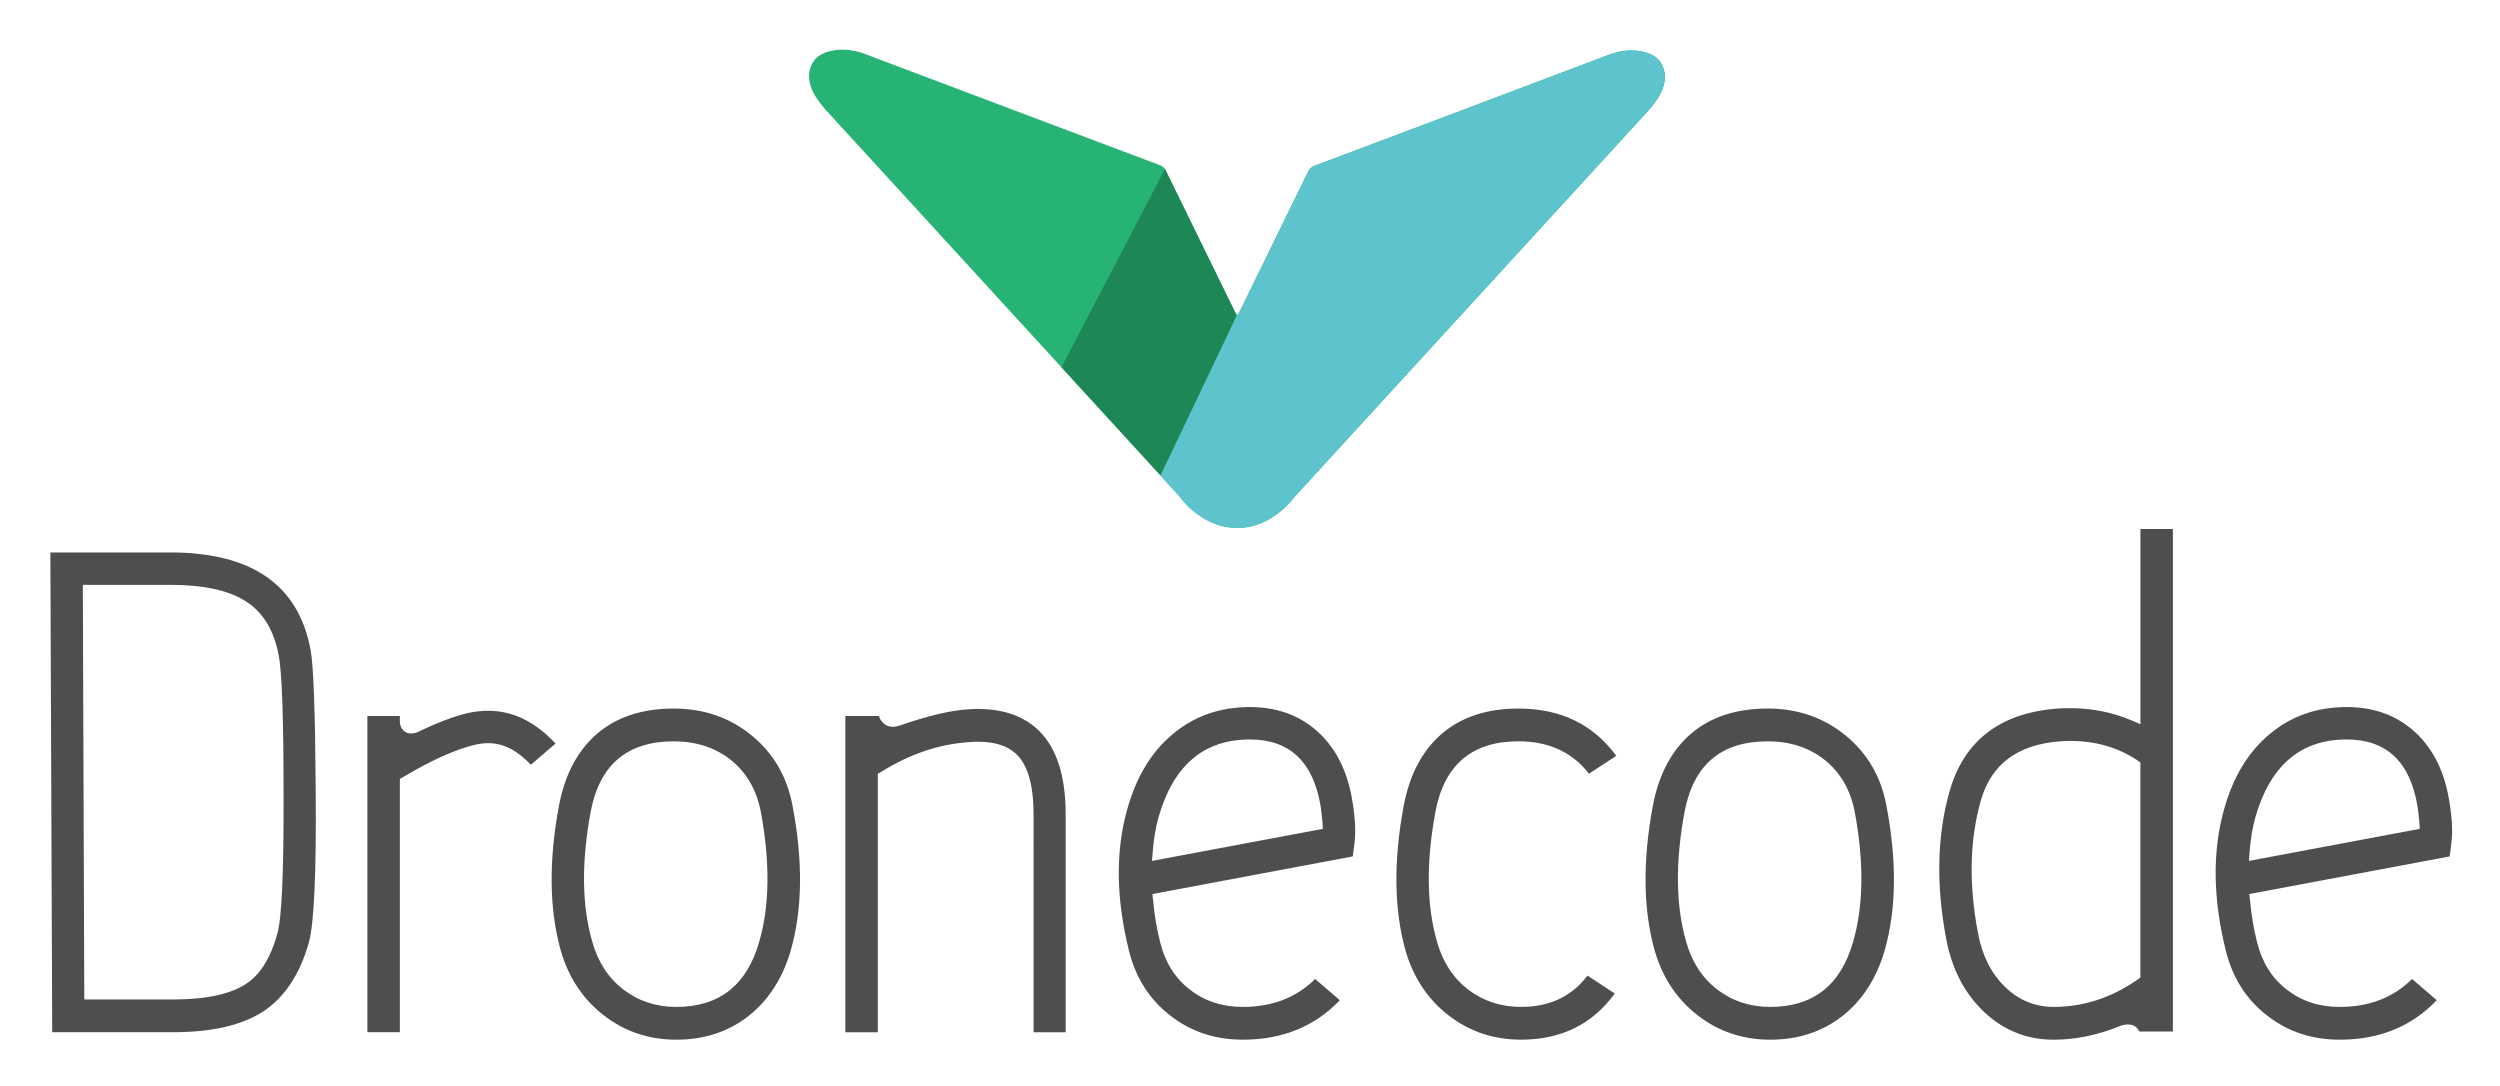
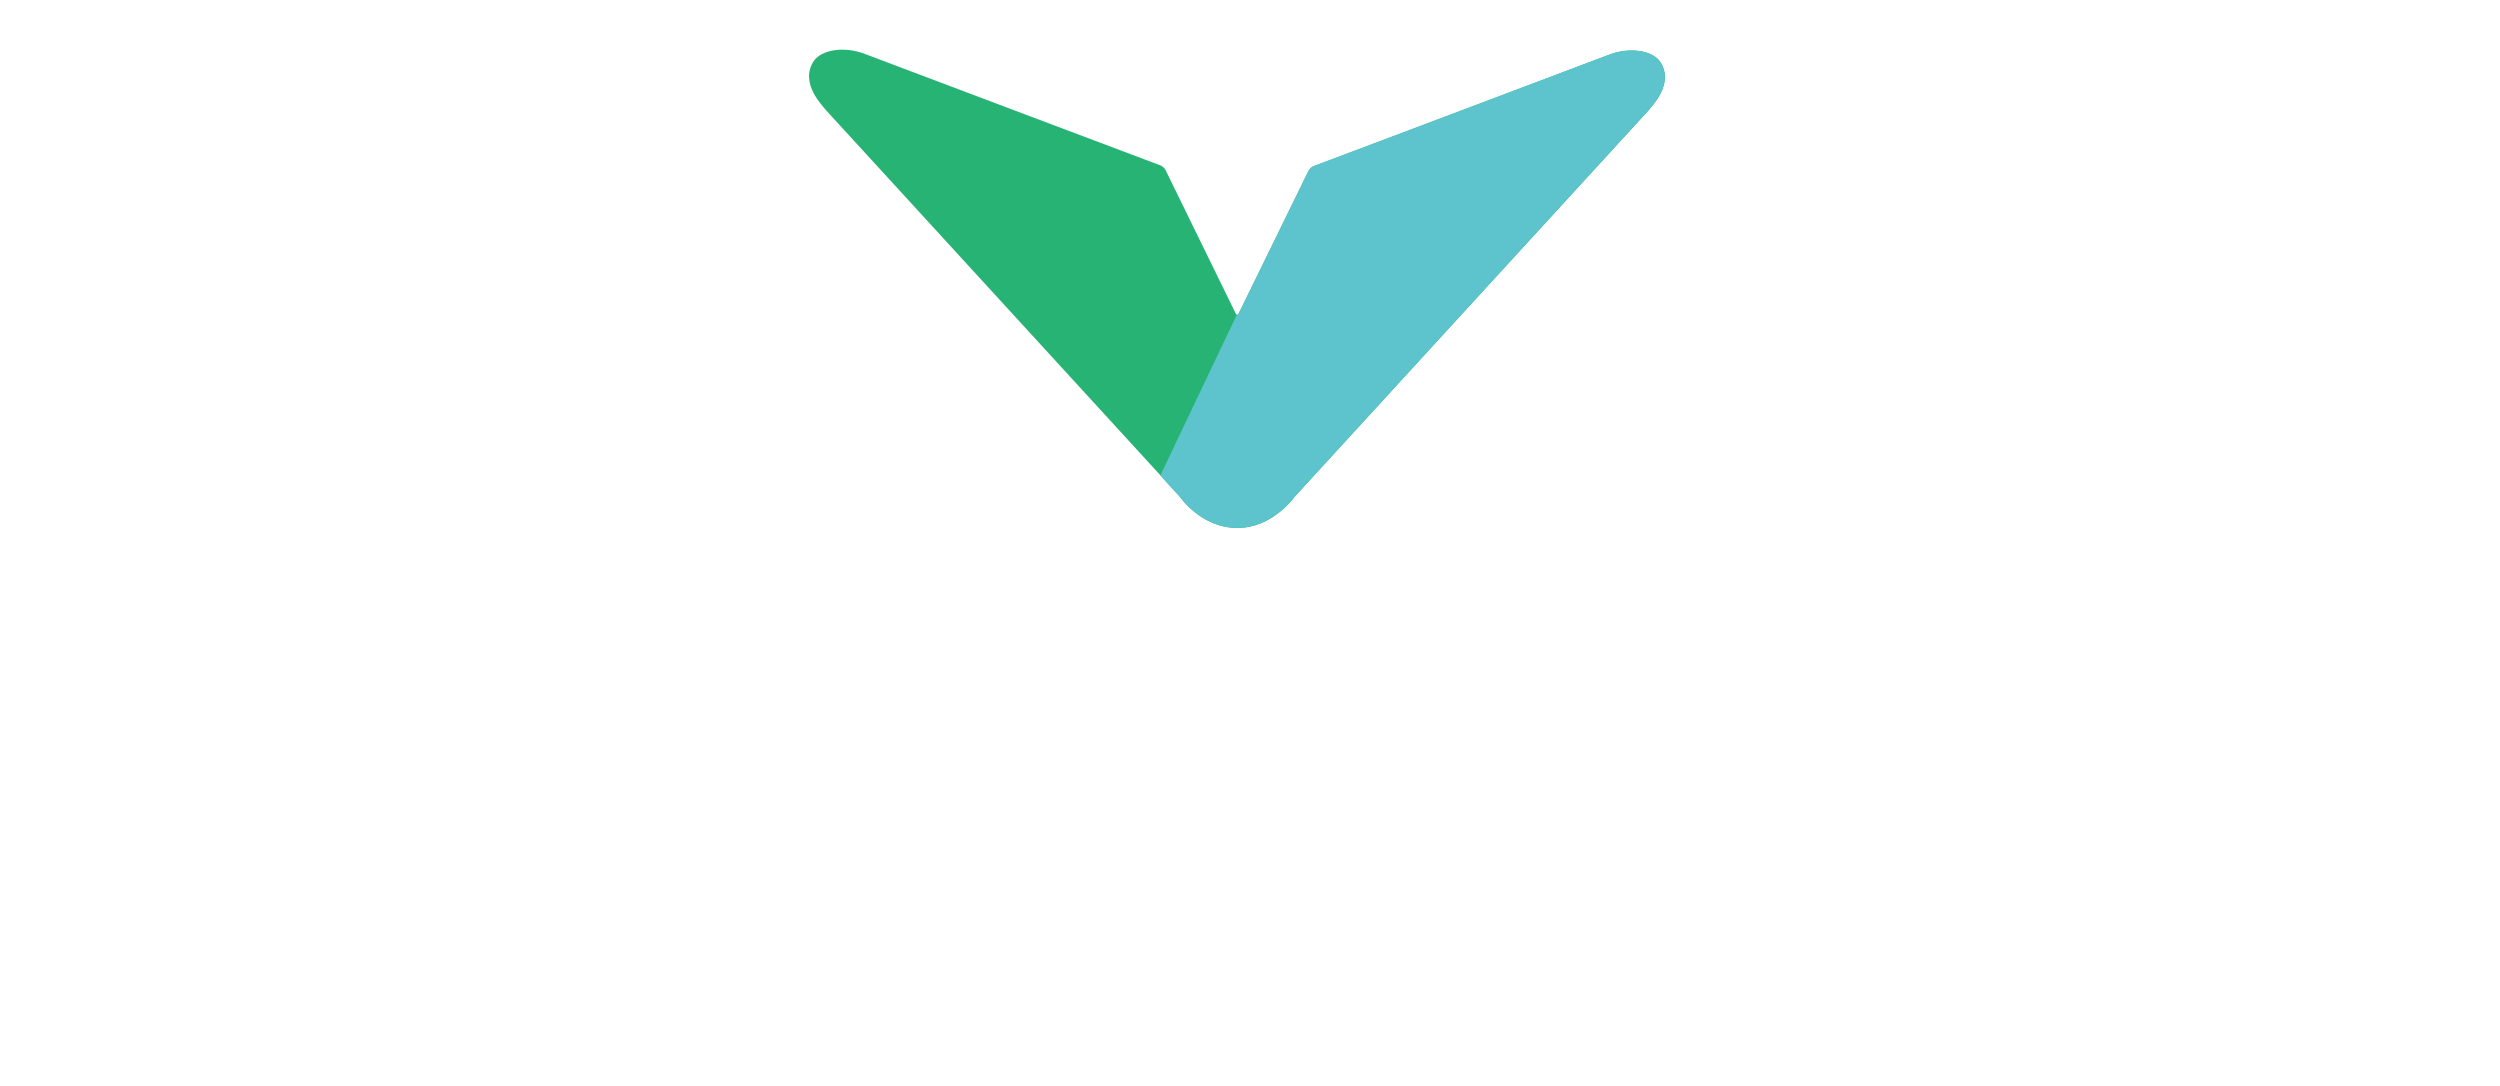
<svg xmlns="http://www.w3.org/2000/svg" role="img" viewBox="-15.82 -6.82 1030.64 447.64">
  <title>Dronecode logo</title>
  <style>svg {enable-background:new 0 0 1000 435.47}</style>
-   <path fill="#4d4e4e" d="M5.7 418.73l-.76-197.8h49.45c33.57 0 52.84 13.36 57.81 40.08 1.22 6.25 1.93 25.44 2.13 57.59.3 34.5-.66 55.65-2.89 63.42-3.75 13-9.99 22.37-18.71 28.1s-21.15 8.6-37.27 8.6H5.7zm13.23-13.51h36.51c14.1 0 24.39-2.3 30.88-6.91 5.48-3.89 9.53-10.6 12.17-20.12 1.83-6.04 2.69-25.24 2.59-57.59 0-31.23-.66-50.27-1.98-57.13-1.93-10.34-6.39-17.76-13.39-22.27-7-4.61-17.45-6.91-31.34-6.91H18.33l.6 170.93zm116.7 13.51V288.35h13.39v2.15c0 1.53.46 2.76 1.37 3.69.81.92 1.88 1.38 3.19 1.38 1.01 0 2.08-.25 3.19-.77 8.11-3.89 14.91-6.45 20.39-7.68 2.84-.62 5.63-.92 8.37-.92 10.04 0 19.27 4.51 27.69 13.51l-10.19 8.75c-5.58-5.94-11.41-8.91-17.5-8.91-1.62 0-3.4.21-5.32.61-8.22 1.95-18.16 6.4-29.82 13.36l-1.37.77v104.43h-13.39zm97.54-6.91c-8.62-6.65-14.56-15.56-17.8-26.72-4.77-16.99-5.02-36.91-.76-59.74 2.43-12.9 7.71-22.83 15.82-29.79 8.11-6.86 18.61-10.29 31.49-10.29 12.37 0 23.07 3.69 32.1 11.06 9.03 7.37 14.66 17.05 16.89 29.02 4.36 22.83 4.11 42.75-.76 59.74-3.35 11.47-9.18 20.48-17.5 27.03-8.32 6.45-18.21 9.67-29.67 9.67-11.25 0-21.19-3.32-29.81-9.98zm-5.48-84c-3.86 20.78-3.65 38.6.61 53.44 2.33 8.4 6.59 15 12.78 19.81 6.29 4.81 13.59 7.22 21.91 7.22 17.75 0 29.16-9.01 34.23-27.03 4.26-14.84 4.46-32.66.61-53.44-1.73-8.91-5.78-15.97-12.17-21.19-6.49-5.22-14.4-7.83-23.73-7.83-19.17 0-30.58 9.67-34.24 29.02zm182.58 90.91V328.9c0-12.08-2.38-20.37-7.15-24.88-3.55-3.38-8.88-5.07-15.97-5.07-.91 0-1.88.05-2.89.15-12.58.72-24.85 4.81-36.82 12.29l-1.37.77v106.58h-13.39V288.35h13.85c.3 1.02.81 1.9 1.52 2.61 1.11 1.23 2.53 1.84 4.26 1.84.91 0 1.93-.2 3.04-.61 11.56-3.99 20.94-6.19 28.15-6.6 1.22-.1 2.43-.15 3.65-.15 10.65 0 19.02 2.92 25.1 8.75 7.5 7.17 11.26 18.74 11.26 34.71v89.84h-13.24zm56.14-7.06c-8.52-6.65-14.15-15.61-16.89-26.87-5.28-21.5-5.48-40.85-.61-58.05 3.75-13.41 10.04-23.75 18.87-31.02 8.82-7.37 19.37-11.06 31.64-11.06 11.26 0 20.64 3.43 28.15 10.29 7.5 6.86 12.22 16.38 14.15 28.56 1.22 7.27 1.47 13.26.76 17.97l-.61 4.76-82.61 15.51.3 2.61c.51 5.84 1.47 11.57 2.89 17.2 2.03 8.29 6.09 14.8 12.17 19.5 6.09 4.81 13.39 7.22 21.91 7.22 12.17 0 22.11-3.84 29.82-11.52l10.19 8.75c-10.35 10.85-23.68 16.28-40.01 16.28-11.56 0-21.6-3.37-30.12-10.13zm-4.72-81.24c-1.12 4.1-1.88 8.7-2.28 13.82l-.3 3.84 70.44-13.21-.15-2.61c-.2-2.15-.46-4.35-.76-6.6-3.04-18.43-12.78-27.64-29.21-27.64-19.08 0-31.65 10.8-37.74 32.4zm119.74 81.39c-8.62-6.65-14.56-15.56-17.8-26.72-4.77-16.99-5.02-36.91-.76-59.74 2.43-12.9 7.71-22.83 15.82-29.79 8.11-6.86 18.61-10.29 31.49-10.29 17.34 0 30.78 6.5 40.32 19.5l-11.26 7.37c-6.9-8.91-16.58-13.36-29.06-13.36-19.17 0-30.58 9.67-34.23 29.02-3.86 20.78-3.65 38.6.61 53.44 2.33 8.4 6.59 15 12.78 19.81 6.29 4.81 13.59 7.22 21.91 7.22 11.76 0 20.89-4.3 27.38-12.9l11.26 7.37c-9.23 12.7-22.11 19.04-38.64 19.04-11.25.01-21.2-3.31-29.82-9.97zm102.71 0c-8.62-6.65-14.56-15.56-17.8-26.72-4.77-16.99-5.02-36.91-.76-59.74 2.43-12.9 7.71-22.83 15.82-29.79 8.11-6.86 18.61-10.29 31.49-10.29 12.37 0 23.07 3.69 32.1 11.06 9.03 7.37 14.66 17.05 16.89 29.02 4.36 22.83 4.11 42.75-.76 59.74-3.35 11.47-9.18 20.48-17.5 27.03-8.32 6.45-18.21 9.67-29.67 9.67-11.25 0-21.19-3.32-29.81-9.98zm-5.48-84c-3.86 20.78-3.65 38.6.61 53.44 2.33 8.4 6.59 15 12.78 19.81 6.29 4.81 13.59 7.22 21.91 7.22 17.75 0 29.16-9.01 34.23-27.03 4.26-14.84 4.46-32.66.61-53.44-1.73-8.91-5.78-15.97-12.17-21.19-6.49-5.22-14.4-7.83-23.73-7.83-19.17 0-30.58 9.67-34.24 29.02zm123.55 82.62c-8.12-7.68-13.34-17.71-15.67-30.1-4.26-22.42-3.8-42.74 1.37-60.97 5.98-20.88 20.79-32.25 44.43-34.09 1.72-.1 3.5-.15 5.33-.15 8.82 0 17.14 1.64 24.95 4.91l3.96 1.69v-80.47h13.39v207.17h-13.84c-.91-1.94-2.49-2.92-4.72-2.92-.91 0-1.83.15-2.74.46-9.43 3.89-18.71 5.84-27.84 5.84-10.98-.01-20.51-3.79-28.62-11.37zM833.4 298.8c-17.45 1.33-28.3 9.42-32.56 24.26-4.67 16.18-5.07 34.45-1.22 54.82 1.72 9.22 5.42 16.59 11.11 22.11 5.68 5.53 12.37 8.29 20.08 8.29 12.27 0 23.78-3.74 34.54-11.21l1.22-.92v-88.61l-1.22-.92c-8.01-5.32-17.24-7.99-27.69-7.99-1.43.01-2.84.06-4.26.17zm85.2 112.87c-8.52-6.65-14.15-15.61-16.89-26.87-5.28-21.5-5.48-40.85-.61-58.05 3.75-13.41 10.04-23.75 18.87-31.02 8.82-7.37 19.37-11.06 31.65-11.06 11.26 0 20.64 3.43 28.15 10.29 7.5 6.86 12.22 16.38 14.15 28.56 1.22 7.27 1.47 13.26.76 17.97l-.61 4.76-82.61 15.51.31 2.61c.51 5.84 1.47 11.57 2.89 17.2 2.03 8.29 6.09 14.8 12.17 19.5 6.09 4.81 13.39 7.22 21.91 7.22 12.17 0 22.11-3.84 29.82-11.52l10.19 8.75c-10.35 10.85-23.68 16.28-40.01 16.28-11.58 0-21.62-3.37-30.14-10.13zm-4.72-81.24c-1.12 4.1-1.88 8.7-2.28 13.82l-.3 3.84 70.44-13.21-.15-2.61c-.2-2.15-.46-4.35-.76-6.6-3.04-18.43-12.78-27.64-29.21-27.64-19.07 0-31.65 10.8-37.74 32.4z" />
  <path fill="#27b373" d="M668.75 18.84c-3.03-4.74-12.53-6.61-21.79-2.88 0 0-119.83 45.26-120.38 45.4-2.44.6-3.21 2.84-3.21 2.84l-28.47 58.17s-.23.56-.7.56c-.4 0-.62-.57-.62-.57L464.8 63.53s-.65-1.84-3.09-2.49c-.55-.15-120.38-45.4-120.38-45.4-9.26-3.74-18.76-1.86-21.79 2.88-5.79 9.05 3.99 18.48 4.98 19.89l145.84 159.23s.08.1.21.29l-.01.03s9.3 13.1 23.68 12.84c14.39.26 23.68-12.84 23.68-12.84L663.77 38.72c.99-1.4 10.77-10.83 4.98-19.88z" />
  <path fill="#5dc4cd" d="M462.57 189.13s3.35 4.03 7.89 8.77c3.8 5.3 12.19 12.87 23.71 12.9 14.39.26 23.68-12.84 23.68-12.84L663.7 38.74c.99-1.41 10.77-10.84 4.98-19.89-3.03-4.74-12.53-6.61-21.79-2.88 0 0-119.83 45.26-120.38 45.4-2.44.6-3.21 2.84-3.21 2.84l-28.47 58.17s-.27.52-.74.52" />
-   <path fill="#1e8756" d="M493.58 122.36s.29.56.51.55c.21-.01-31.52 66.22-31.52 66.22l-40.79-44.54 42.66-81.72 29.14 59.49z" />
</svg>